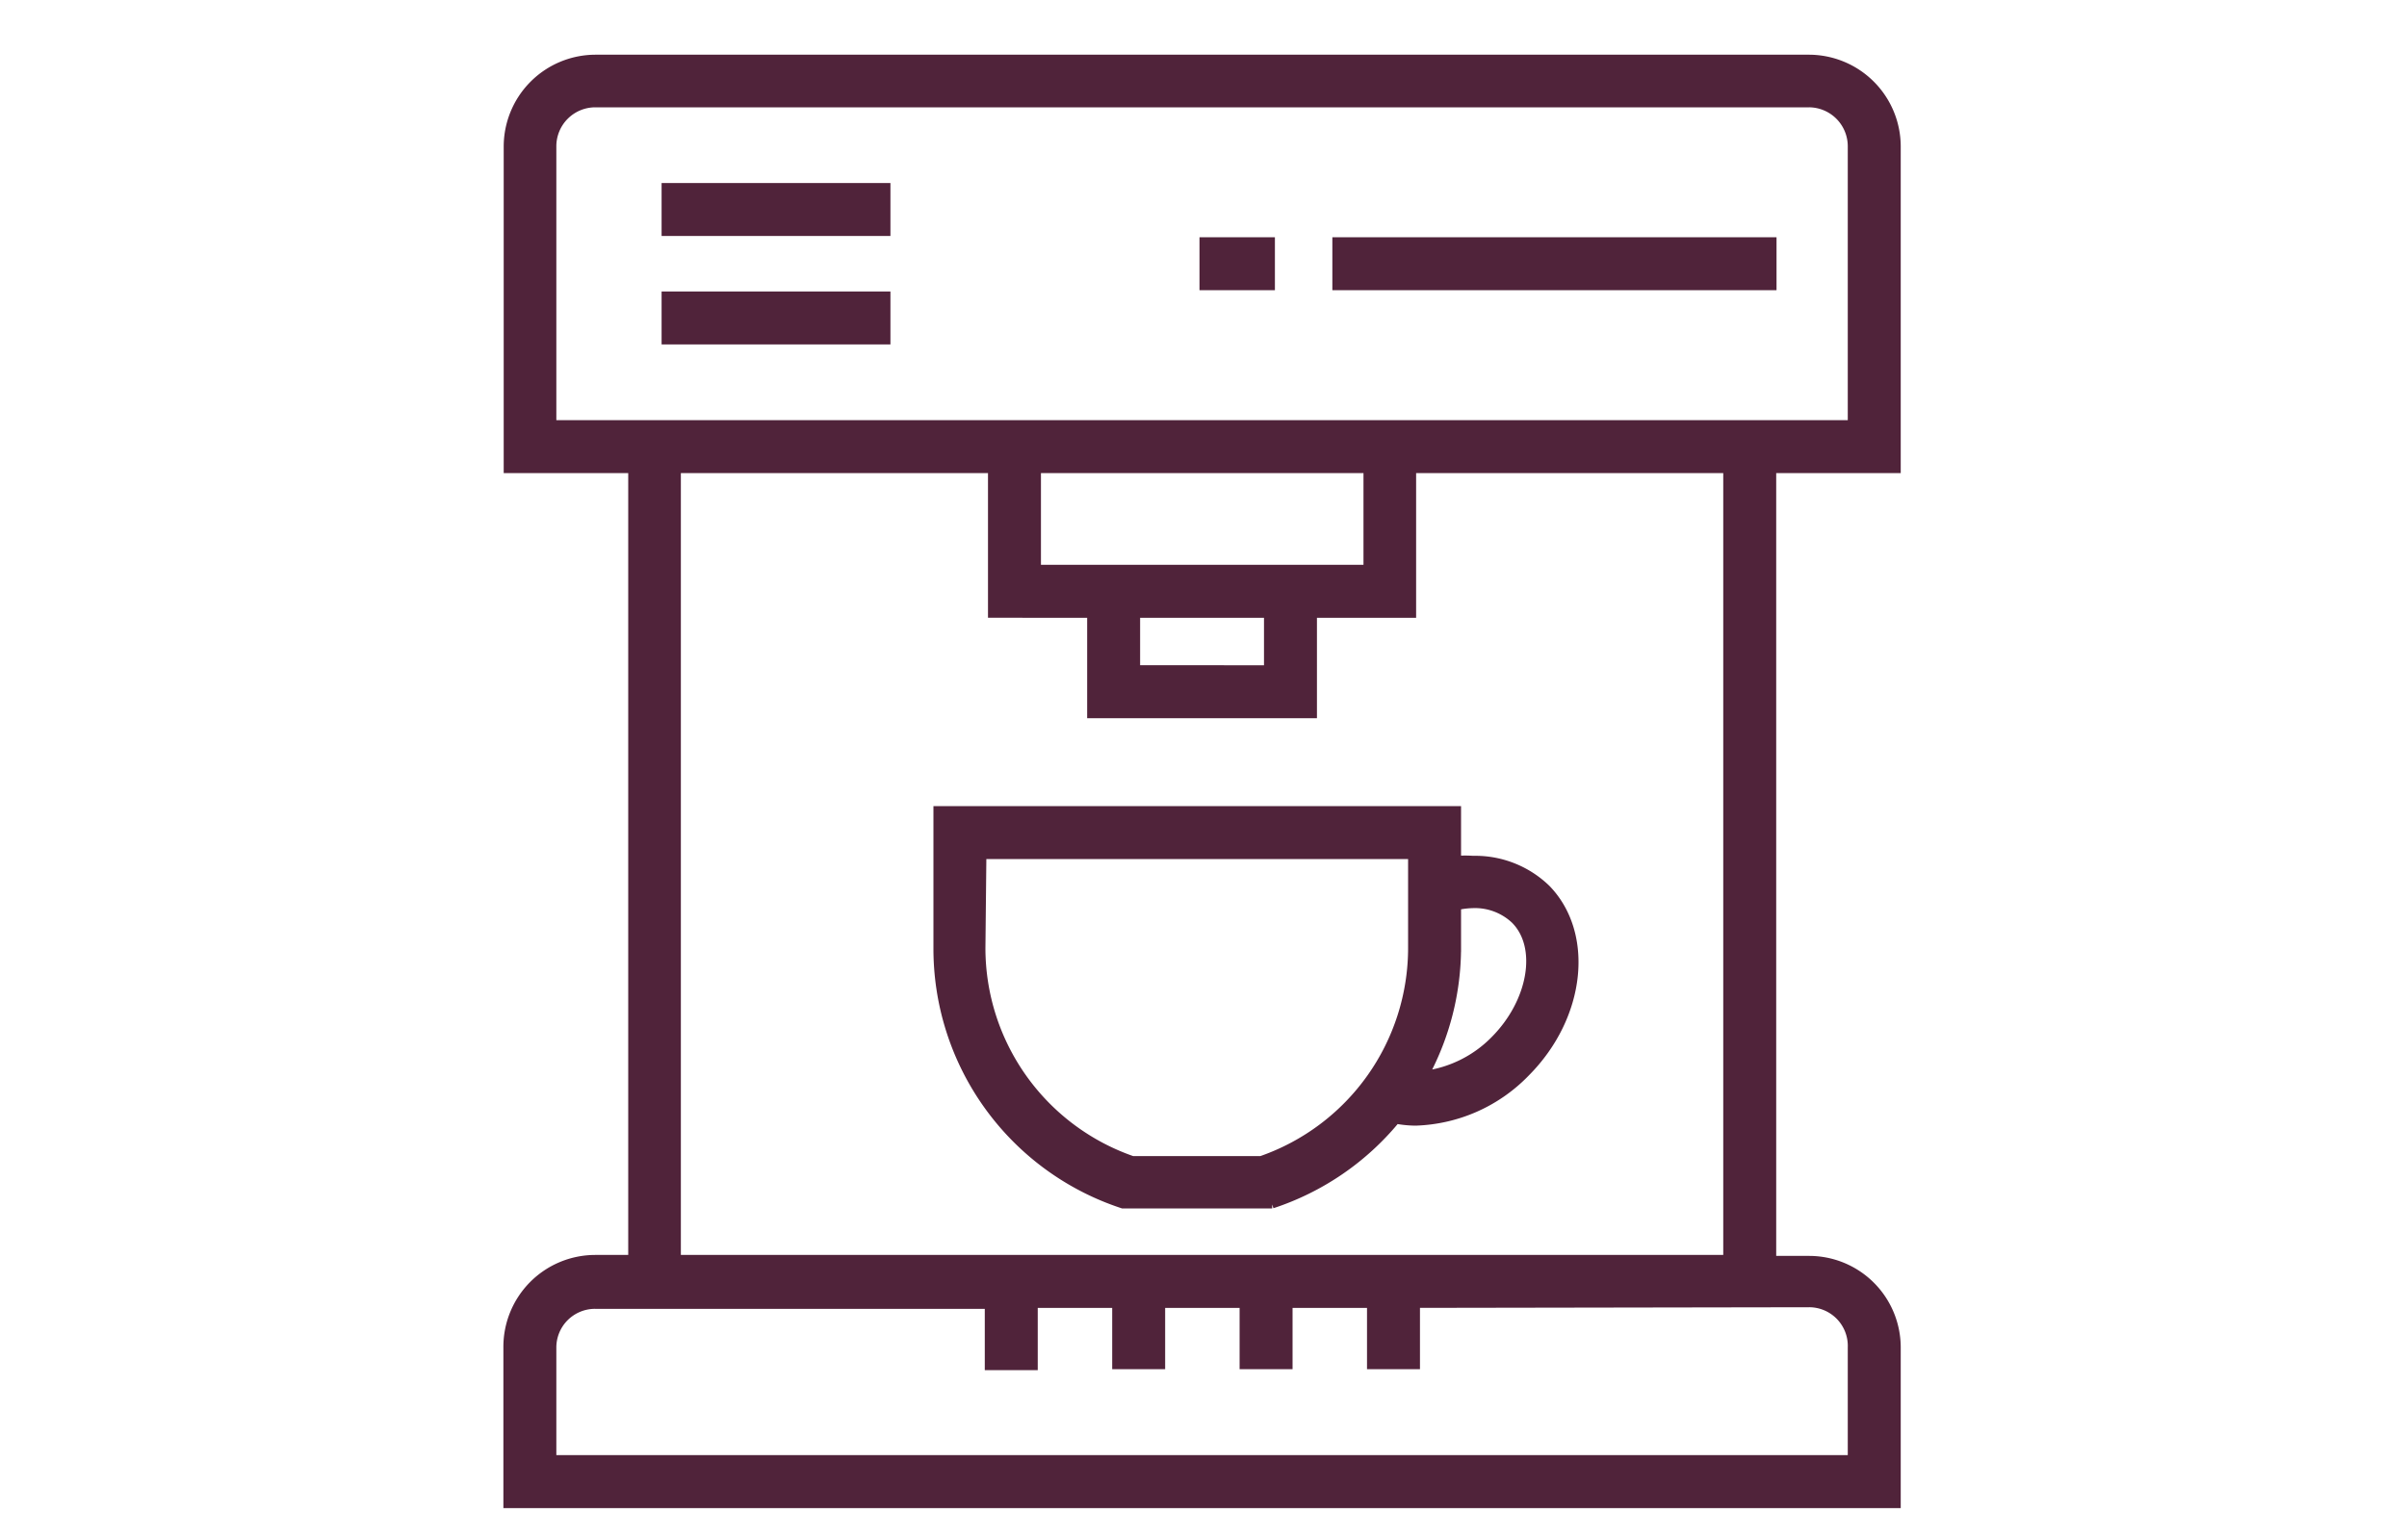
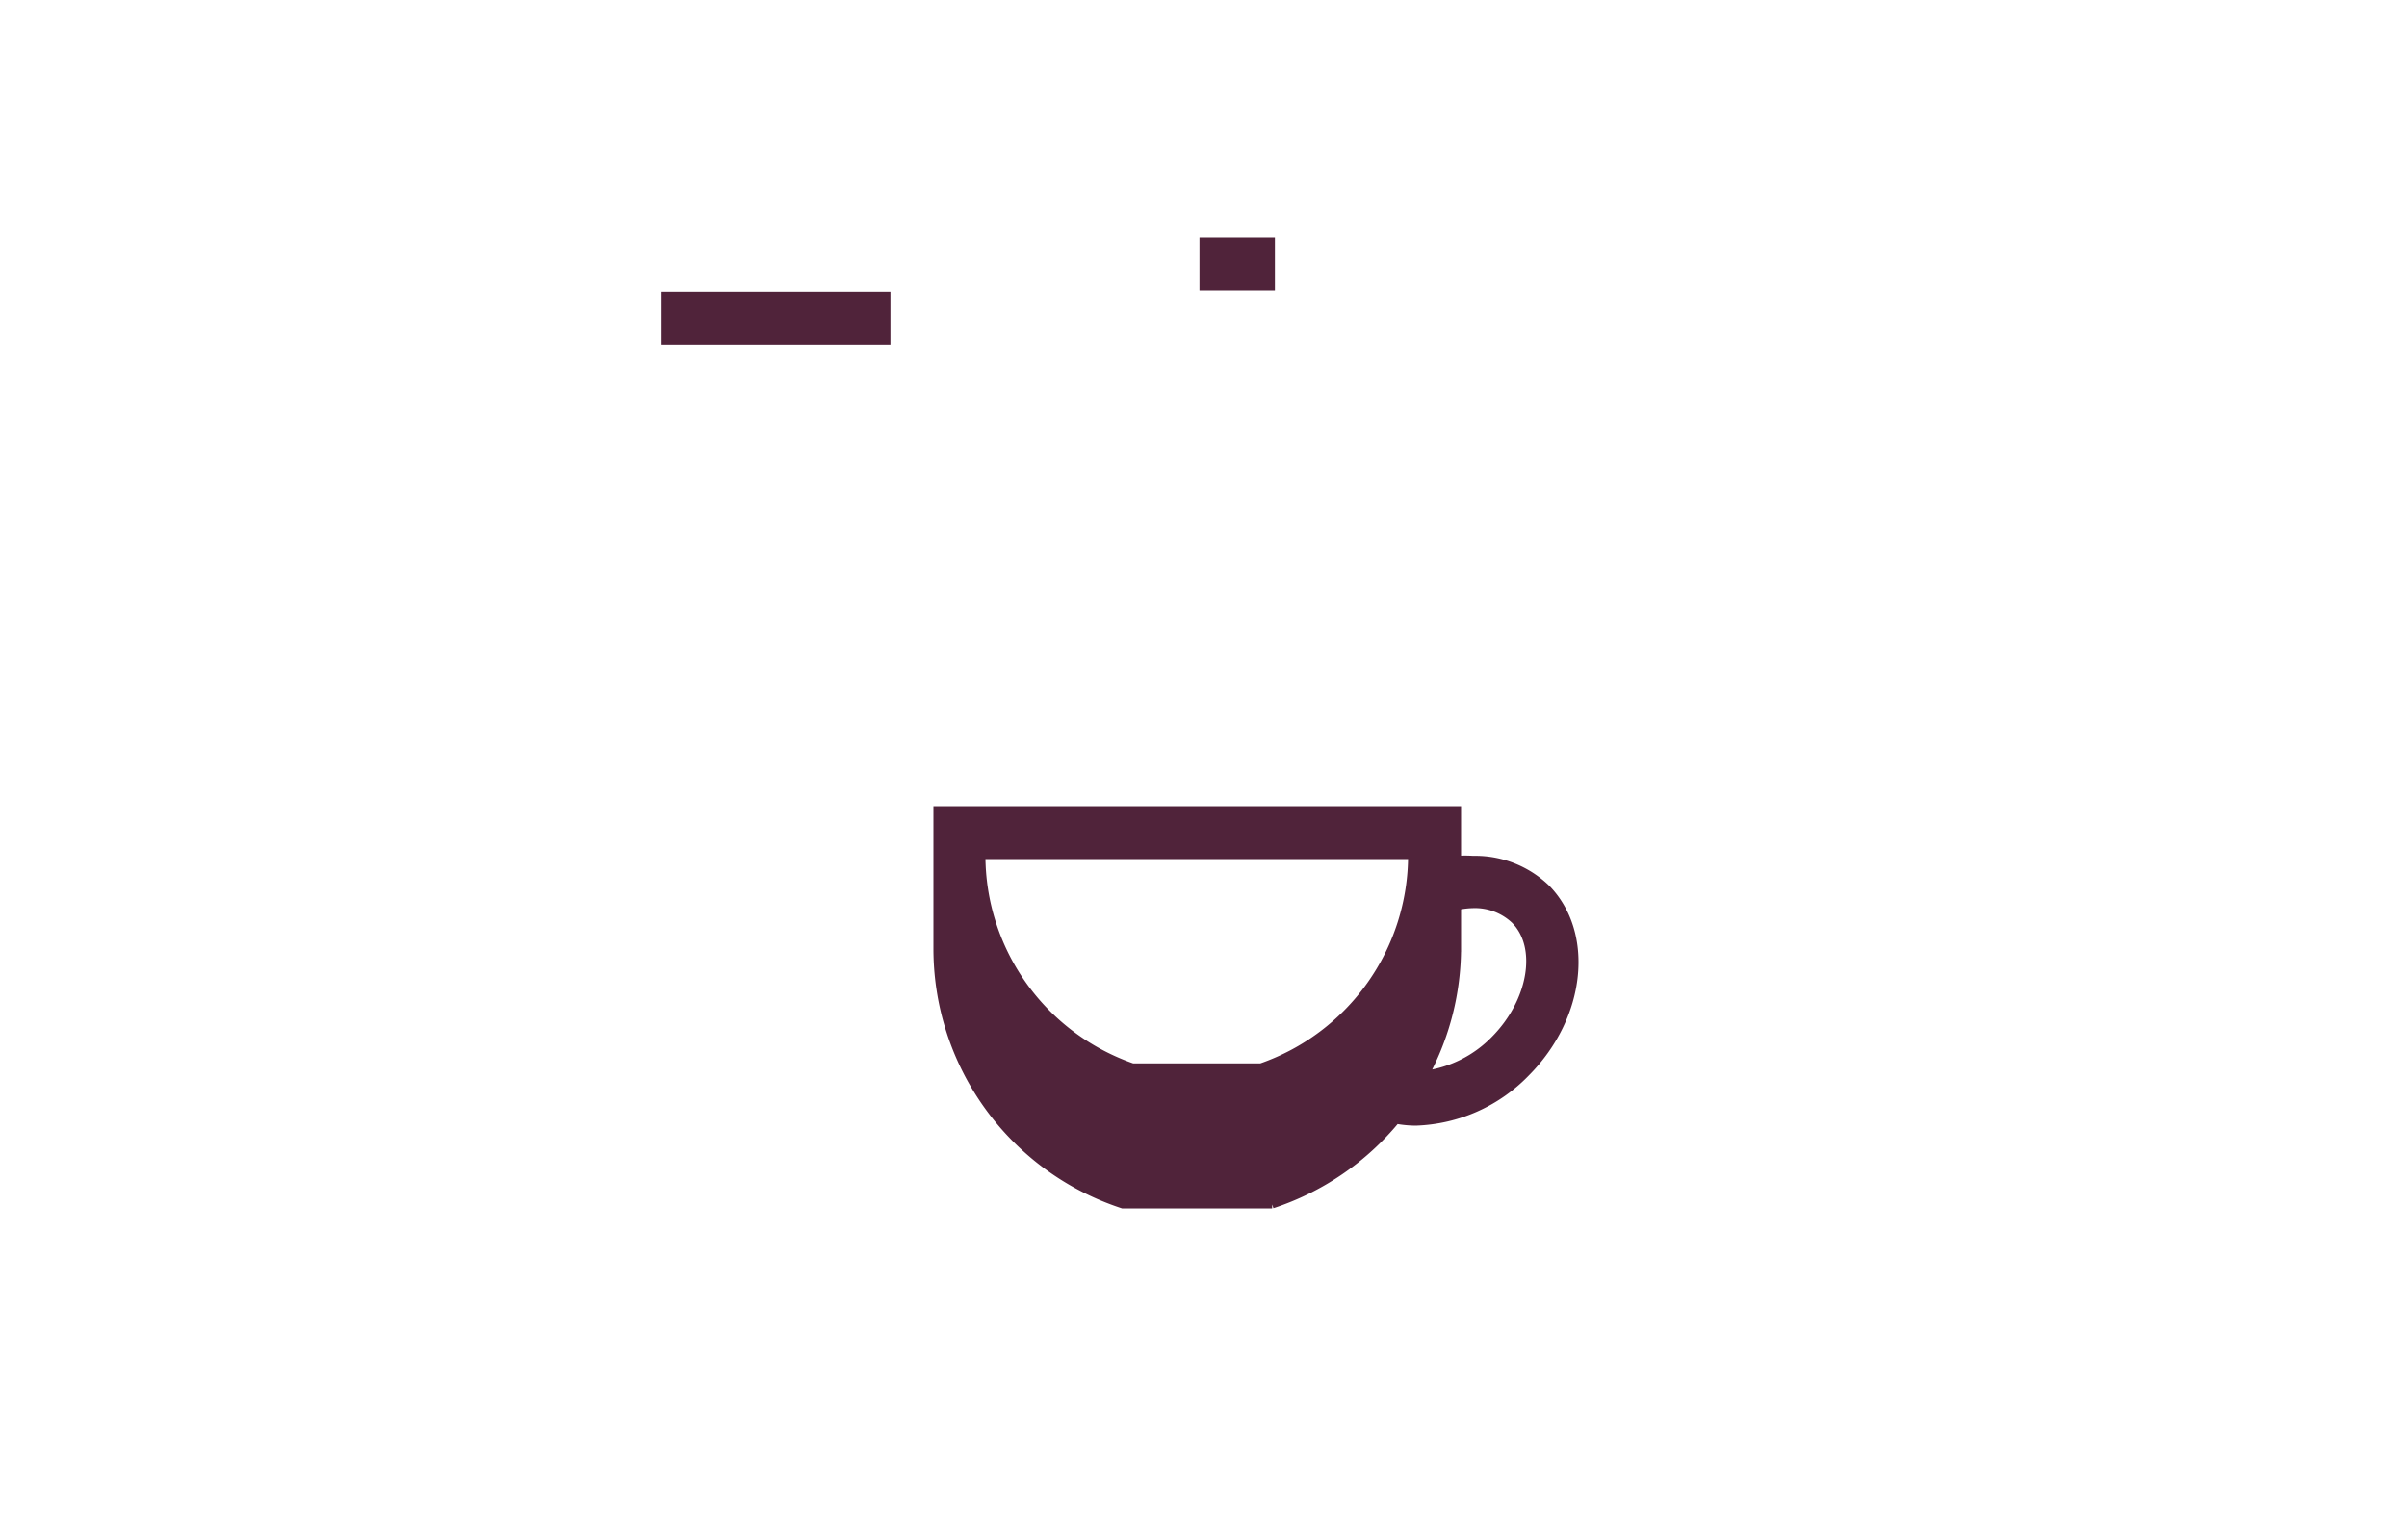
<svg xmlns="http://www.w3.org/2000/svg" id="Vrstva_1" data-name="Vrstva 1" viewBox="0 0 75 47.99">
  <defs>
    <style>.cls-1{fill:#50233a;stroke:#50233a;stroke-miterlimit:10;stroke-width:0.25px;}</style>
  </defs>
  <title>BCG820</title>
-   <path class="cls-1" d="M29.21,29.54a8.39,8.39,0,0,0,5.77,8l.11,0h4.44l.11,0a8.4,8.4,0,0,0,3.86-2.64,3.41,3.41,0,0,0,.61.06,5,5,0,0,0,3.44-1.53c1.75-1.76,2-4.33.64-5.73a3.19,3.19,0,0,0-2.29-.9,3.8,3.8,0,0,0-.5,0V25.25H29.21Zm16.19,0V28.24a2.59,2.59,0,0,1,.5-.06,1.81,1.81,0,0,1,1.3.49c.84.84.55,2.56-.64,3.75A3.73,3.73,0,0,1,44.4,33.5,8.39,8.39,0,0,0,45.4,29.54ZM30.61,26.65H44v2.89a7,7,0,0,1-4.71,6.62h-4a7,7,0,0,1-4.71-6.62Z" />
-   <path class="cls-1" d="M59.1,14.62V4.56a2.74,2.74,0,0,0-2.73-2.73H18.55a2.74,2.74,0,0,0-2.73,2.73V14.62h3.88V39.24H18.55A2.74,2.74,0,0,0,15.81,42v4.88H59.1V42a2.73,2.73,0,0,0-2.73-2.73H55.22V14.62Zm-2.73,26A1.33,1.33,0,0,1,57.7,42v3.48H17.21V42a1.33,1.33,0,0,1,1.34-1.33H30.81v1.91h1.4V40.64h2.57v1.91h1.4V40.64h2.57v1.91h1.4V40.64h2.57v1.91h1.4V40.64ZM34,19.13v3.13h6.91V19.13H44V14.62h9.82V39.24H21.09V14.62h9.82v4.51Zm-1.69-1.4V14.62h10.3v3.11Zm7.2,1.4v1.73H35.4V19.13ZM44,13.22H17.21V4.56a1.34,1.34,0,0,1,1.34-1.34H56.37A1.34,1.34,0,0,1,57.7,4.56v8.66Z" />
-   <rect class="cls-1" x="41.64" y="7.52" width="13.59" height="1.4" />
+   <path class="cls-1" d="M29.21,29.54a8.39,8.39,0,0,0,5.77,8l.11,0h4.44l.11,0a8.4,8.4,0,0,0,3.86-2.64,3.41,3.41,0,0,0,.61.06,5,5,0,0,0,3.44-1.53c1.75-1.76,2-4.33.64-5.73a3.19,3.19,0,0,0-2.29-.9,3.8,3.8,0,0,0-.5,0V25.25H29.21Zm16.19,0V28.24a2.59,2.59,0,0,1,.5-.06,1.81,1.81,0,0,1,1.3.49c.84.84.55,2.56-.64,3.75A3.73,3.73,0,0,1,44.4,33.5,8.39,8.39,0,0,0,45.4,29.54ZM30.61,26.65H44a7,7,0,0,1-4.71,6.62h-4a7,7,0,0,1-4.71-6.62Z" />
  <rect class="cls-1" x="37.5" y="7.52" width="2.1" height="1.4" />
-   <rect class="cls-1" x="20.74" y="5.83" width="6.88" height="1.4" />
  <rect class="cls-1" x="20.74" y="9.21" width="6.88" height="1.4" />
</svg>